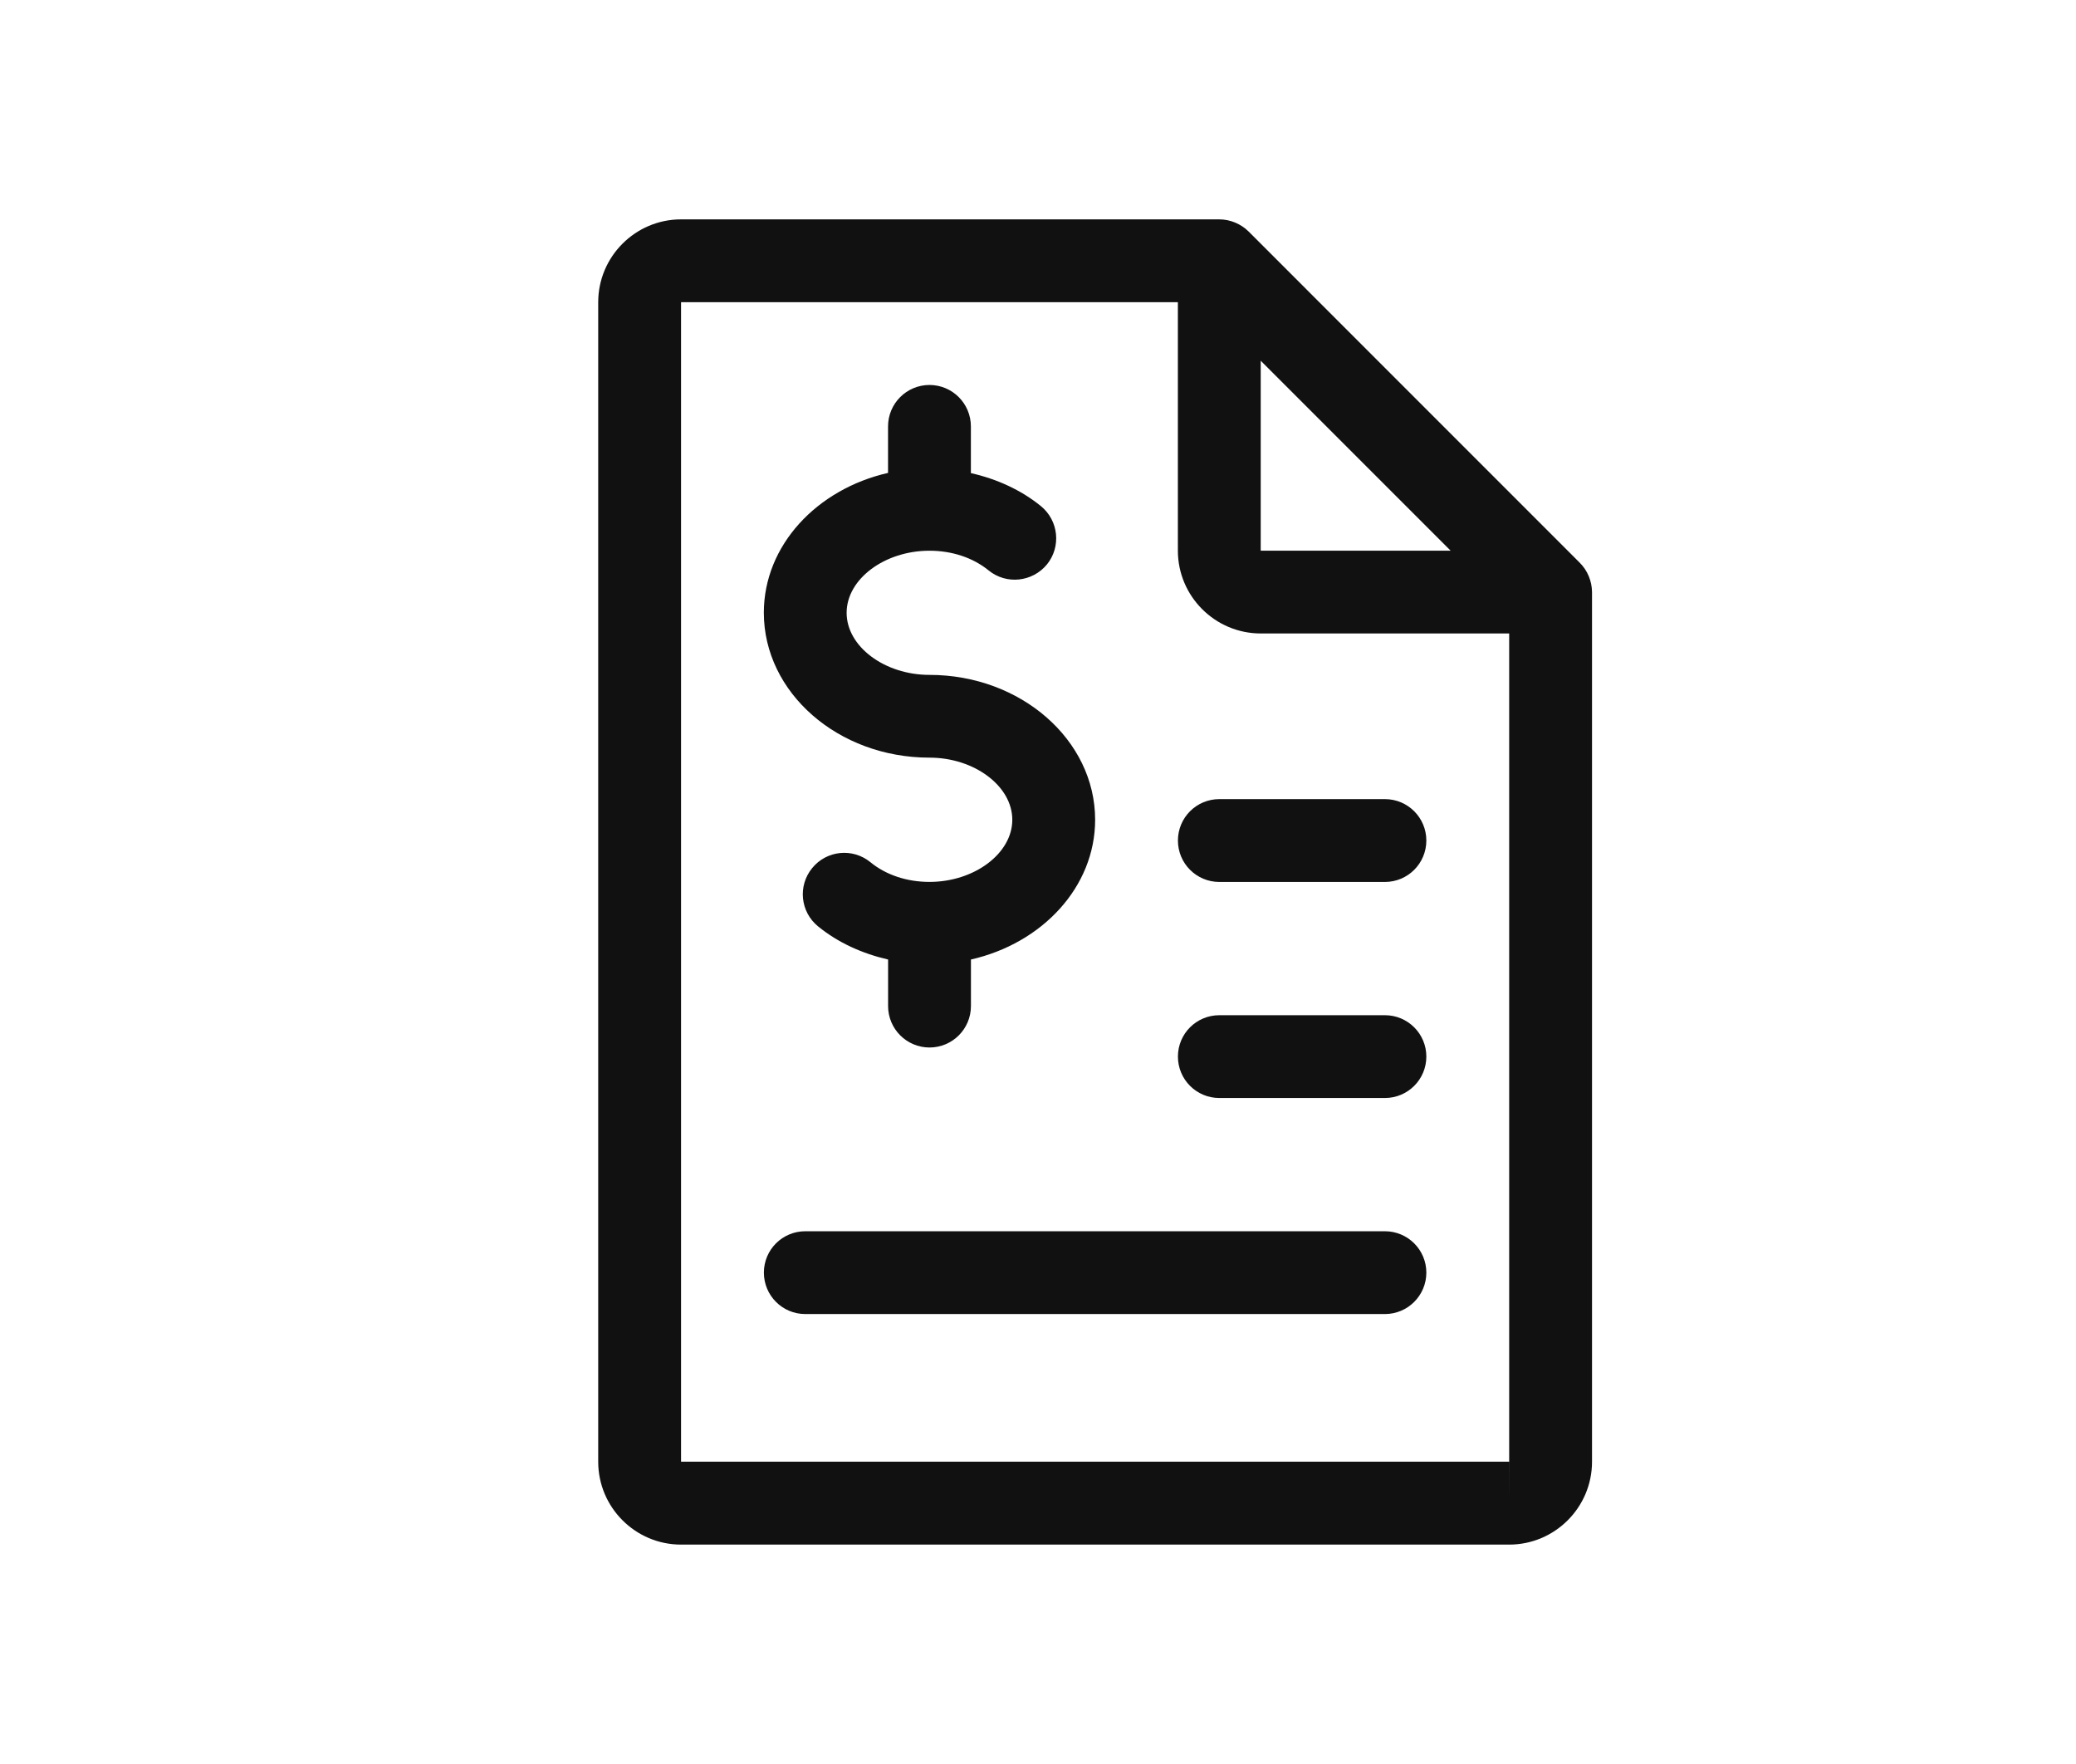
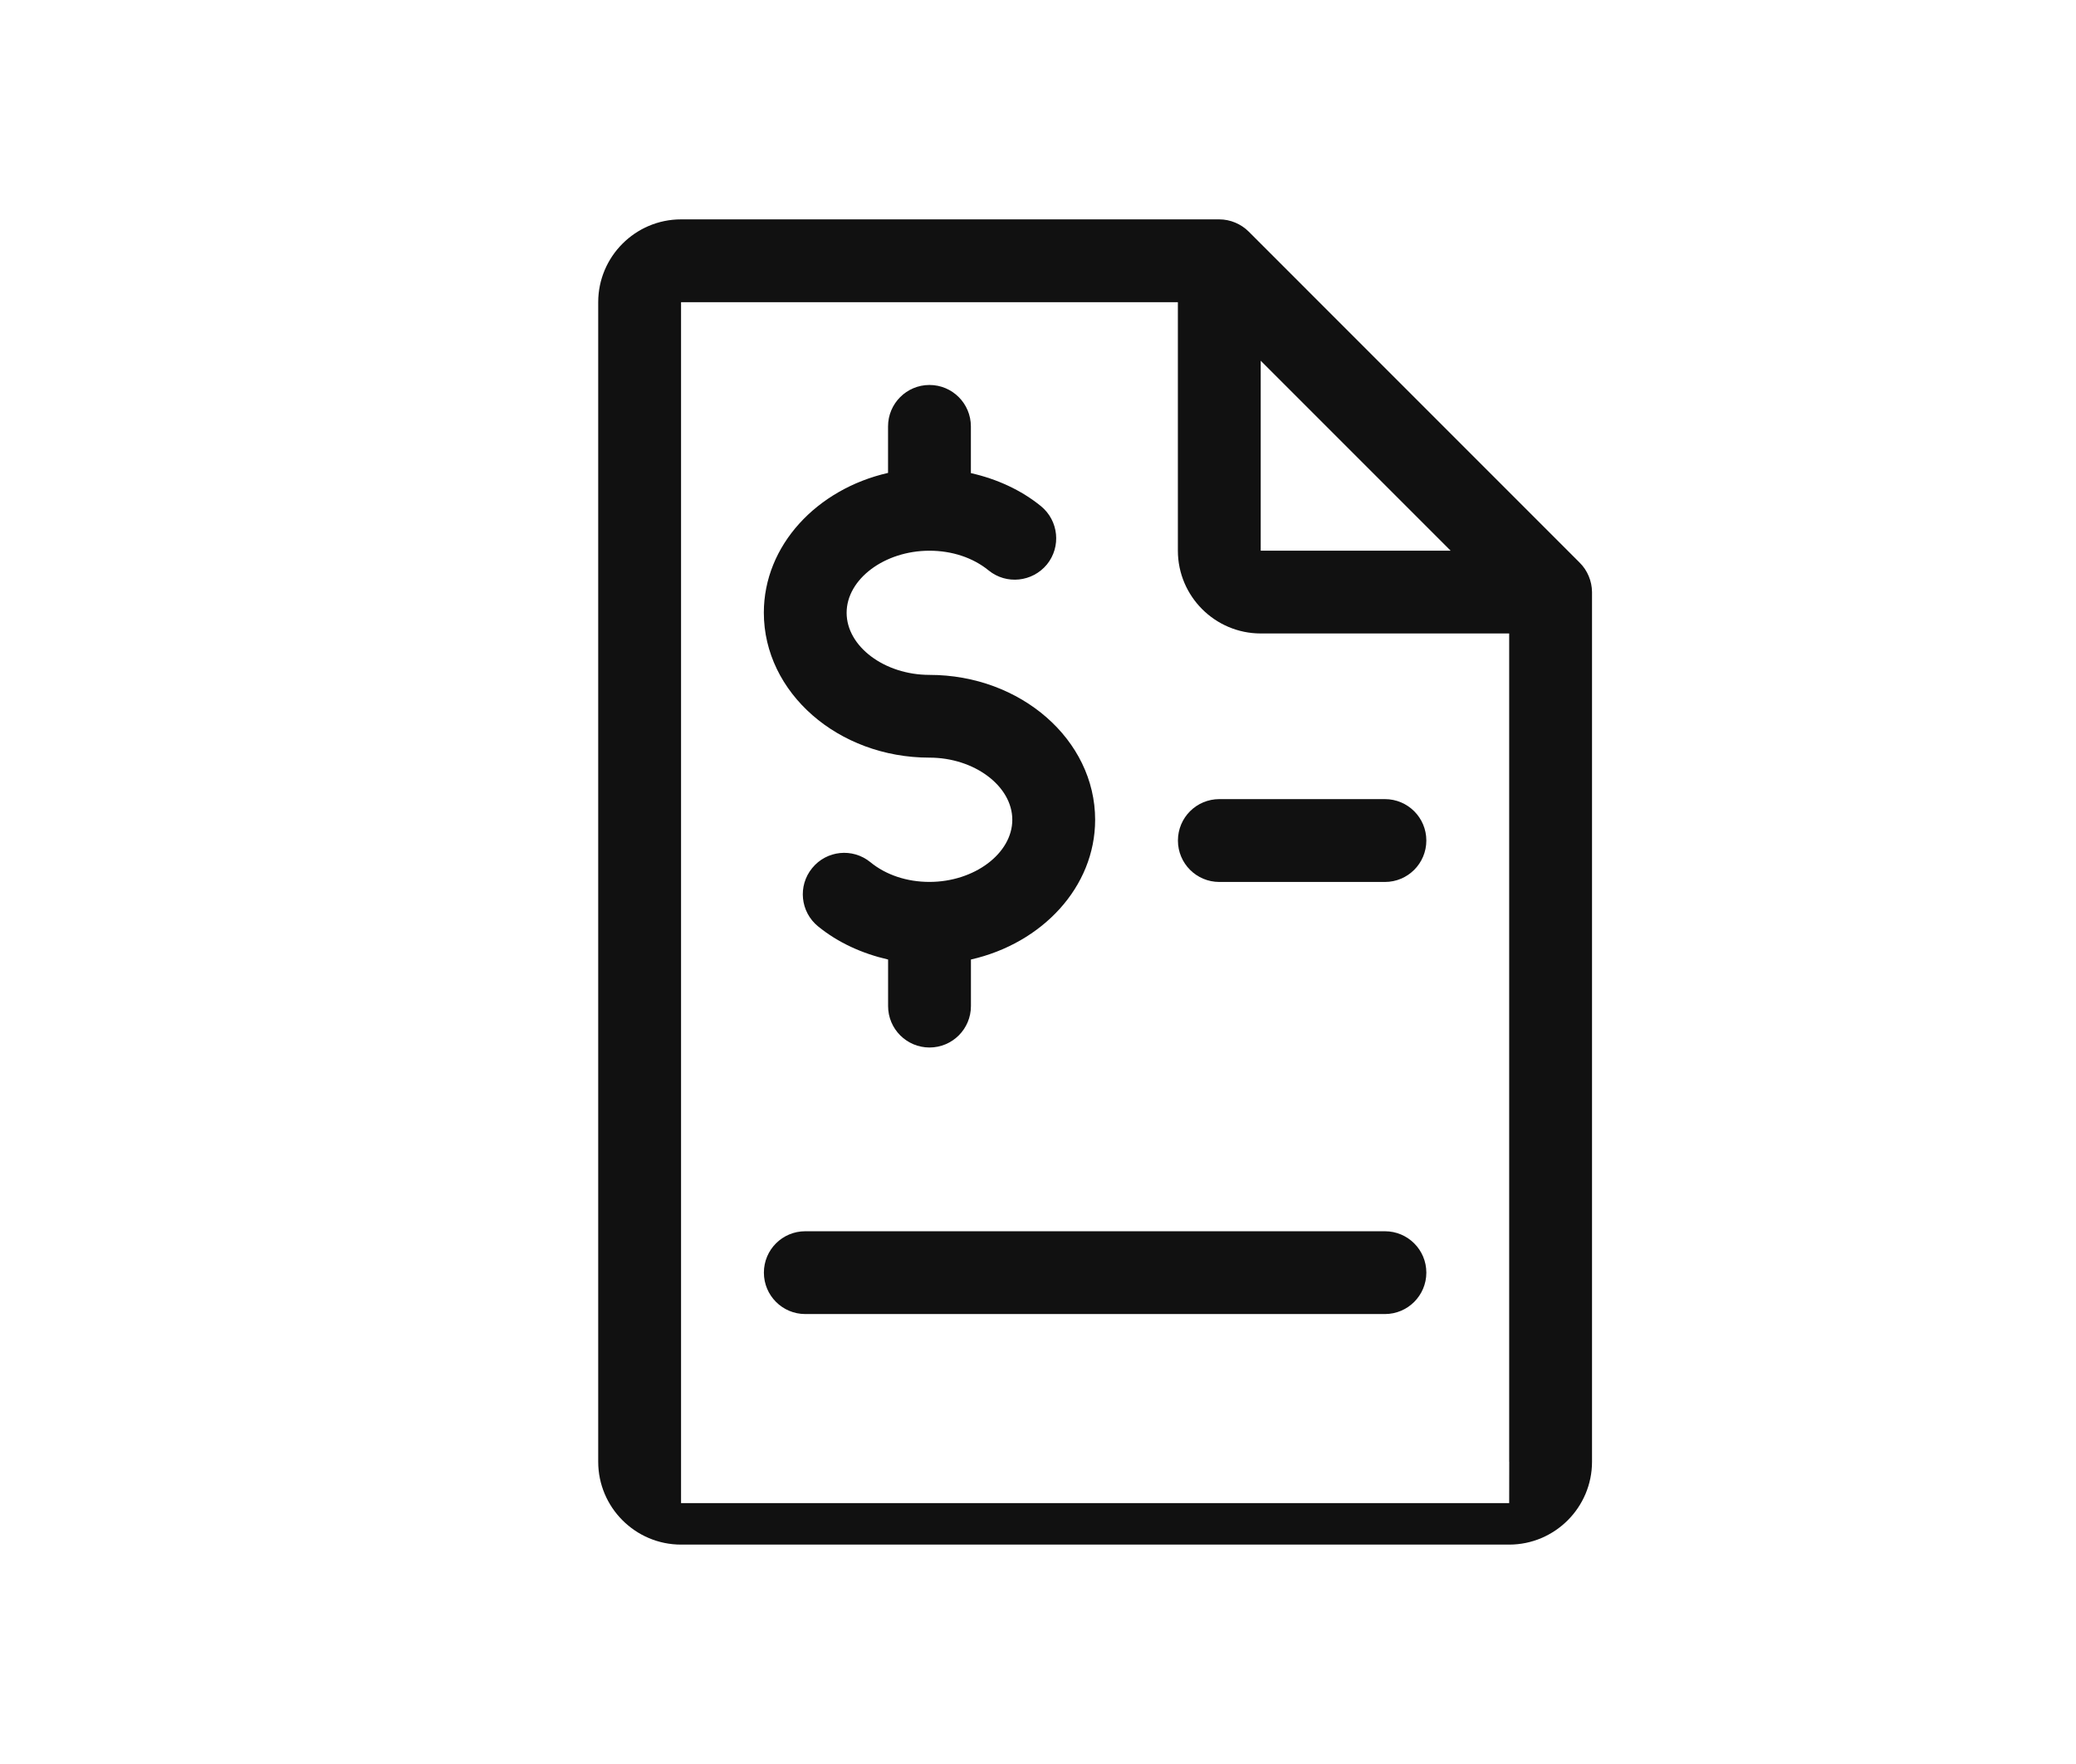
<svg xmlns="http://www.w3.org/2000/svg" version="1.1" id="Layer_1" x="0px" y="0px" width="41.2px" height="35px" viewBox="0 0 41.2 35" enable-background="new 0 0 41.2 35" xml:space="preserve">
  <g>
    <g>
      <path fill="#111111" d="M18.446,13.392c-0.891,0-1.644-0.563-1.644-1.232s0.753-1.232,1.644-1.232    c0.447,0,0.864,0.138,1.174,0.391c0.351,0.286,0.868,0.232,1.157-0.118c0.286-0.352,0.233-0.869-0.118-1.157    c-0.396-0.322-0.876-0.54-1.391-0.656V8.461c0-0.454-0.368-0.822-0.822-0.822c-0.453,0-0.822,0.368-0.822,0.822v0.923    c-1.413,0.322-2.465,1.438-2.465,2.774c0,1.586,1.474,2.876,3.287,2.876c0.891,0,1.644,0.564,1.644,1.233    c0,0.668-0.753,1.233-1.644,1.233c-0.447,0-0.864-0.138-1.173-0.392c-0.354-0.288-0.87-0.233-1.155,0.118    c-0.288,0.352-0.235,0.869,0.117,1.156c0.396,0.323,0.876,0.54,1.39,0.658v0.924c0,0.454,0.369,0.822,0.822,0.822    c0.454,0,0.822-0.368,0.822-0.822v-0.924c1.414-0.321,2.465-1.438,2.465-2.774C21.733,14.682,20.259,13.392,18.446,13.392z" />
    </g>
  </g>
  <g>
    <g>
-       <path fill="#111111" d="M31.53,11.433c-0.041-0.1-0.102-0.19-0.178-0.266l-6.571-6.572c-0.076-0.076-0.167-0.136-0.267-0.178    c-0.099-0.041-0.206-0.064-0.315-0.064H13.516c-0.906,0-1.644,0.738-1.644,1.644v23.009c0,0.906,0.738,1.644,1.644,1.644h16.435    c0.905,0,1.644-0.737,1.644-1.644V11.748C31.594,11.638,31.571,11.531,31.53,11.433z M25.02,7.158l3.769,3.769H25.02V7.158z     M29.951,29.827v-0.822H13.516V5.996h9.86v4.931c0,0.905,0.738,1.643,1.644,1.643h4.931v16.435c0,0,0,0,0.001,0L29.951,29.827z" />
+       <path fill="#111111" d="M31.53,11.433c-0.041-0.1-0.102-0.19-0.178-0.266l-6.571-6.572c-0.076-0.076-0.167-0.136-0.267-0.178    c-0.099-0.041-0.206-0.064-0.315-0.064H13.516c-0.906,0-1.644,0.738-1.644,1.644v23.009c0,0.906,0.738,1.644,1.644,1.644h16.435    c0.905,0,1.644-0.737,1.644-1.644V11.748C31.594,11.638,31.571,11.531,31.53,11.433z M25.02,7.158l3.769,3.769H25.02V7.158z     M29.951,29.827H13.516V5.996h9.86v4.931c0,0.905,0.738,1.643,1.644,1.643h4.931v16.435c0,0,0,0,0.001,0L29.951,29.827z" />
    </g>
  </g>
  <g>
    <g>
      <path fill="#111111" d="M27.485,15.857h-3.286c-0.454,0-0.822,0.367-0.822,0.822s0.368,0.822,0.822,0.822h3.286    c0.454,0,0.822-0.368,0.822-0.822C28.307,16.225,27.939,15.857,27.485,15.857z" />
    </g>
  </g>
  <g>
    <g>
-       <path fill="#111111" d="M27.485,20.145h-3.286c-0.454,0-0.822,0.366-0.822,0.821s0.368,0.822,0.822,0.822h3.286    c0.454,0,0.822-0.368,0.822-0.822C28.307,20.513,27.939,20.145,27.485,20.145z" />
-     </g>
+       </g>
  </g>
  <g>
    <g>
      <path fill="#111111" d="M27.485,24.432H15.981c-0.453,0-0.821,0.366-0.821,0.821s0.368,0.822,0.821,0.822h11.504    c0.454,0,0.822-0.369,0.822-0.822S27.939,24.432,27.485,24.432z" />
    </g>
  </g>
</svg>